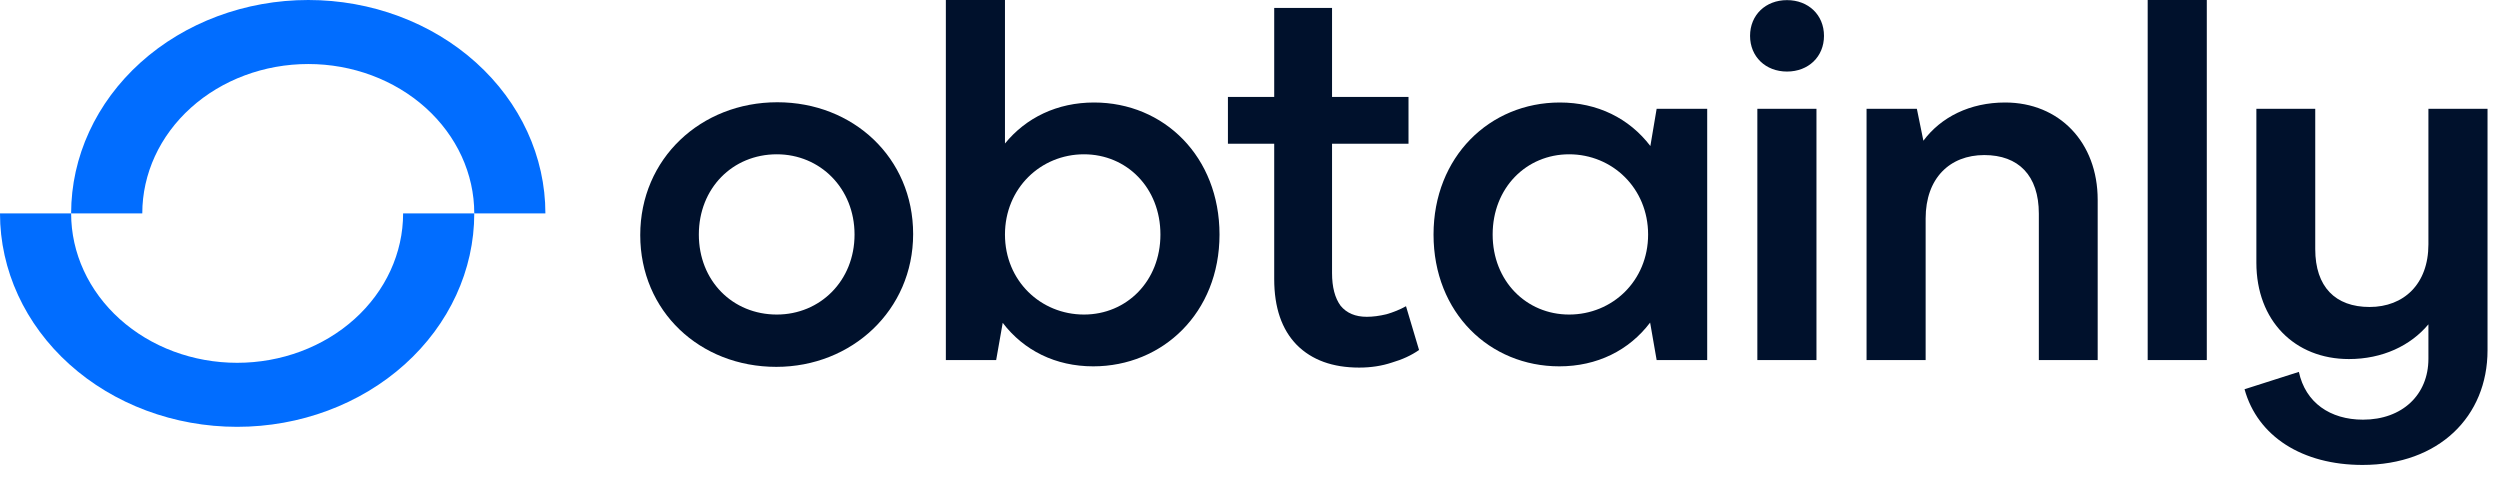
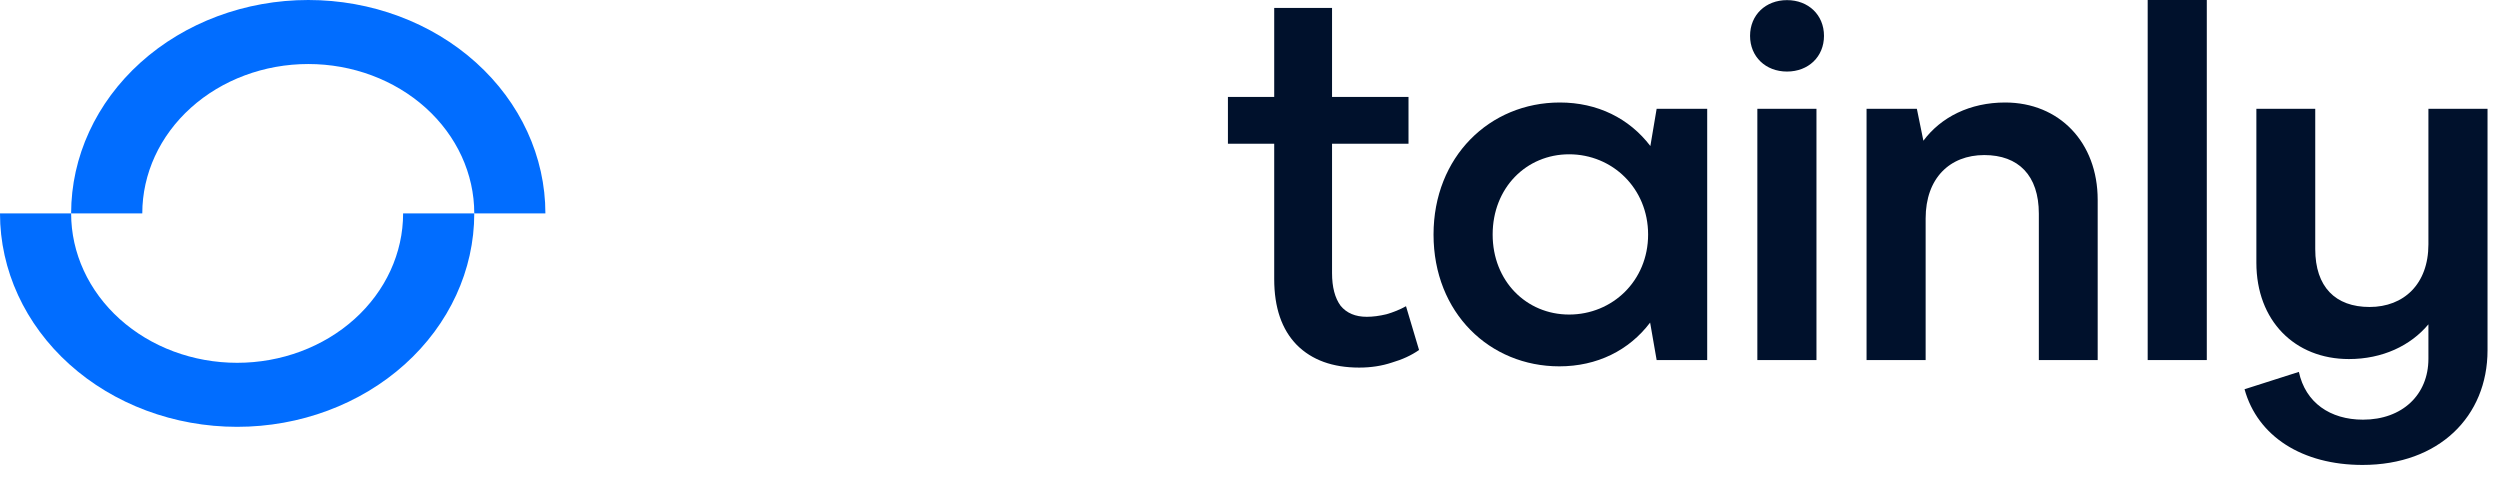
<svg xmlns="http://www.w3.org/2000/svg" width="82" height="16" viewBox="0 0 82 16" fill="none">
  <path d="M2.333 7C2.333 5.143 3.153 3.363 4.611 2.05C6.07 0.737 8.048 -4.66921e-08 10.111 -6.13697e-07C12.174 -7.03864e-07 14.152 0.737 15.611 2.05C17.07 3.363 17.889 5.143 17.889 7L15.556 7C15.556 5.7 14.982 4.454 13.961 3.535C12.94 2.616 11.555 2.1 10.111 2.1C8.667 2.1 7.282 2.616 6.261 3.535C5.24 4.454 4.667 5.7 4.667 7L2.333 7Z" fill="#016DFF" />
  <path d="M15.556 7C15.556 8.857 14.736 10.637 13.277 11.95C11.819 13.262 9.841 14 7.778 14C5.715 14 3.737 13.262 2.278 11.95C0.819 10.637 2.21442e-07 8.857 0 7L2.333 7C2.333 8.3 2.907 9.546 3.928 10.465C4.949 11.384 6.334 11.9 7.778 11.9C9.222 11.9 10.607 11.384 11.628 10.465C12.649 9.546 13.222 8.3 13.222 7L15.556 7Z" fill="#016DFF" />
-   <path d="M25.463 12.033C27.938 12.033 29.951 10.176 29.951 7.677C29.951 5.169 27.98 3.354 25.496 3.354C22.988 3.354 21 5.202 21 7.71C21 10.209 22.955 12.033 25.463 12.033ZM25.48 10.317C24.028 10.317 22.922 9.211 22.922 7.693C22.922 6.175 24.028 5.061 25.48 5.061C26.899 5.061 28.029 6.175 28.029 7.693C28.029 9.211 26.899 10.317 25.48 10.317Z" fill="#00112C" />
-   <path d="M35.884 3.362C34.679 3.362 33.656 3.857 32.963 4.707V0H31.024V11.81H32.674L32.889 10.589C33.582 11.496 34.621 12.016 35.859 12.016C38.128 12.016 40 10.267 40 7.693C40 5.144 38.185 3.362 35.884 3.362ZM35.554 10.317C34.135 10.317 32.963 9.211 32.963 7.693C32.963 6.175 34.135 5.061 35.554 5.061C36.956 5.061 38.062 6.159 38.062 7.693C38.062 9.219 36.956 10.317 35.554 10.317Z" fill="#00112C" />
  <path d="M44.582 12.057C43.713 12.057 43.031 11.81 42.536 11.315C42.041 10.809 41.794 10.088 41.794 9.153V4.715H40.276V3.18H41.794V0.26H43.691V3.18H46.199V4.715H43.691V8.955C43.691 9.417 43.785 9.775 43.971 10.028C44.169 10.27 44.456 10.391 44.83 10.391C45.028 10.391 45.242 10.363 45.473 10.308C45.704 10.242 45.919 10.154 46.117 10.044L46.545 11.48C46.292 11.656 45.995 11.793 45.654 11.892C45.325 12.002 44.967 12.057 44.582 12.057Z" fill="#00112C" />
  <path d="M54.132 4.789C53.439 3.882 52.399 3.362 51.162 3.362C48.86 3.362 47.02 5.144 47.02 7.693C47.02 10.267 48.868 12.016 51.145 12.016C52.383 12.016 53.431 11.496 54.124 10.581L54.338 11.81H55.996V3.568H54.338L54.132 4.789ZM51.467 10.317C50.065 10.317 48.959 9.219 48.959 7.693C48.959 6.159 50.065 5.061 51.467 5.061C52.886 5.061 54.058 6.175 54.058 7.693C54.058 9.211 52.886 10.317 51.467 10.317Z" fill="#00112C" />
  <path d="M58.614 2.347C59.316 2.347 59.827 1.86 59.827 1.176C59.827 0.491 59.316 0.004 58.614 0.004C57.913 0.004 57.402 0.491 57.402 1.176C57.402 1.86 57.913 2.347 58.614 2.347ZM59.58 11.81V3.568H57.641V11.81H59.58Z" fill="#00112C" />
  <path d="M65.768 3.362C64.613 3.362 63.665 3.84 63.087 4.616L62.873 3.568H61.223V11.81H63.161V7.165C63.161 5.845 63.953 5.086 65.084 5.086C66.206 5.086 66.874 5.754 66.874 7.008V11.81H68.804V6.555C68.804 4.665 67.542 3.362 65.768 3.362Z" fill="#00112C" />
  <path d="M72.383 11.81V0H70.444V11.81H72.383Z" fill="#00112C" />
  <path d="M79.652 3.568V8.015C79.652 9.318 78.844 10.069 77.722 10.069C76.6 10.069 75.94 9.409 75.94 8.172V3.568H74.009V8.617C74.009 10.523 75.271 11.777 77.045 11.777C78.142 11.777 79.066 11.34 79.652 10.638V11.769C79.652 12.948 78.794 13.765 77.507 13.765C76.426 13.765 75.618 13.204 75.403 12.198L73.621 12.767C74.05 14.318 75.519 15.25 77.491 15.25C79.999 15.25 81.591 13.658 81.591 11.488V3.568H79.652Z" fill="#00112C" />
</svg>